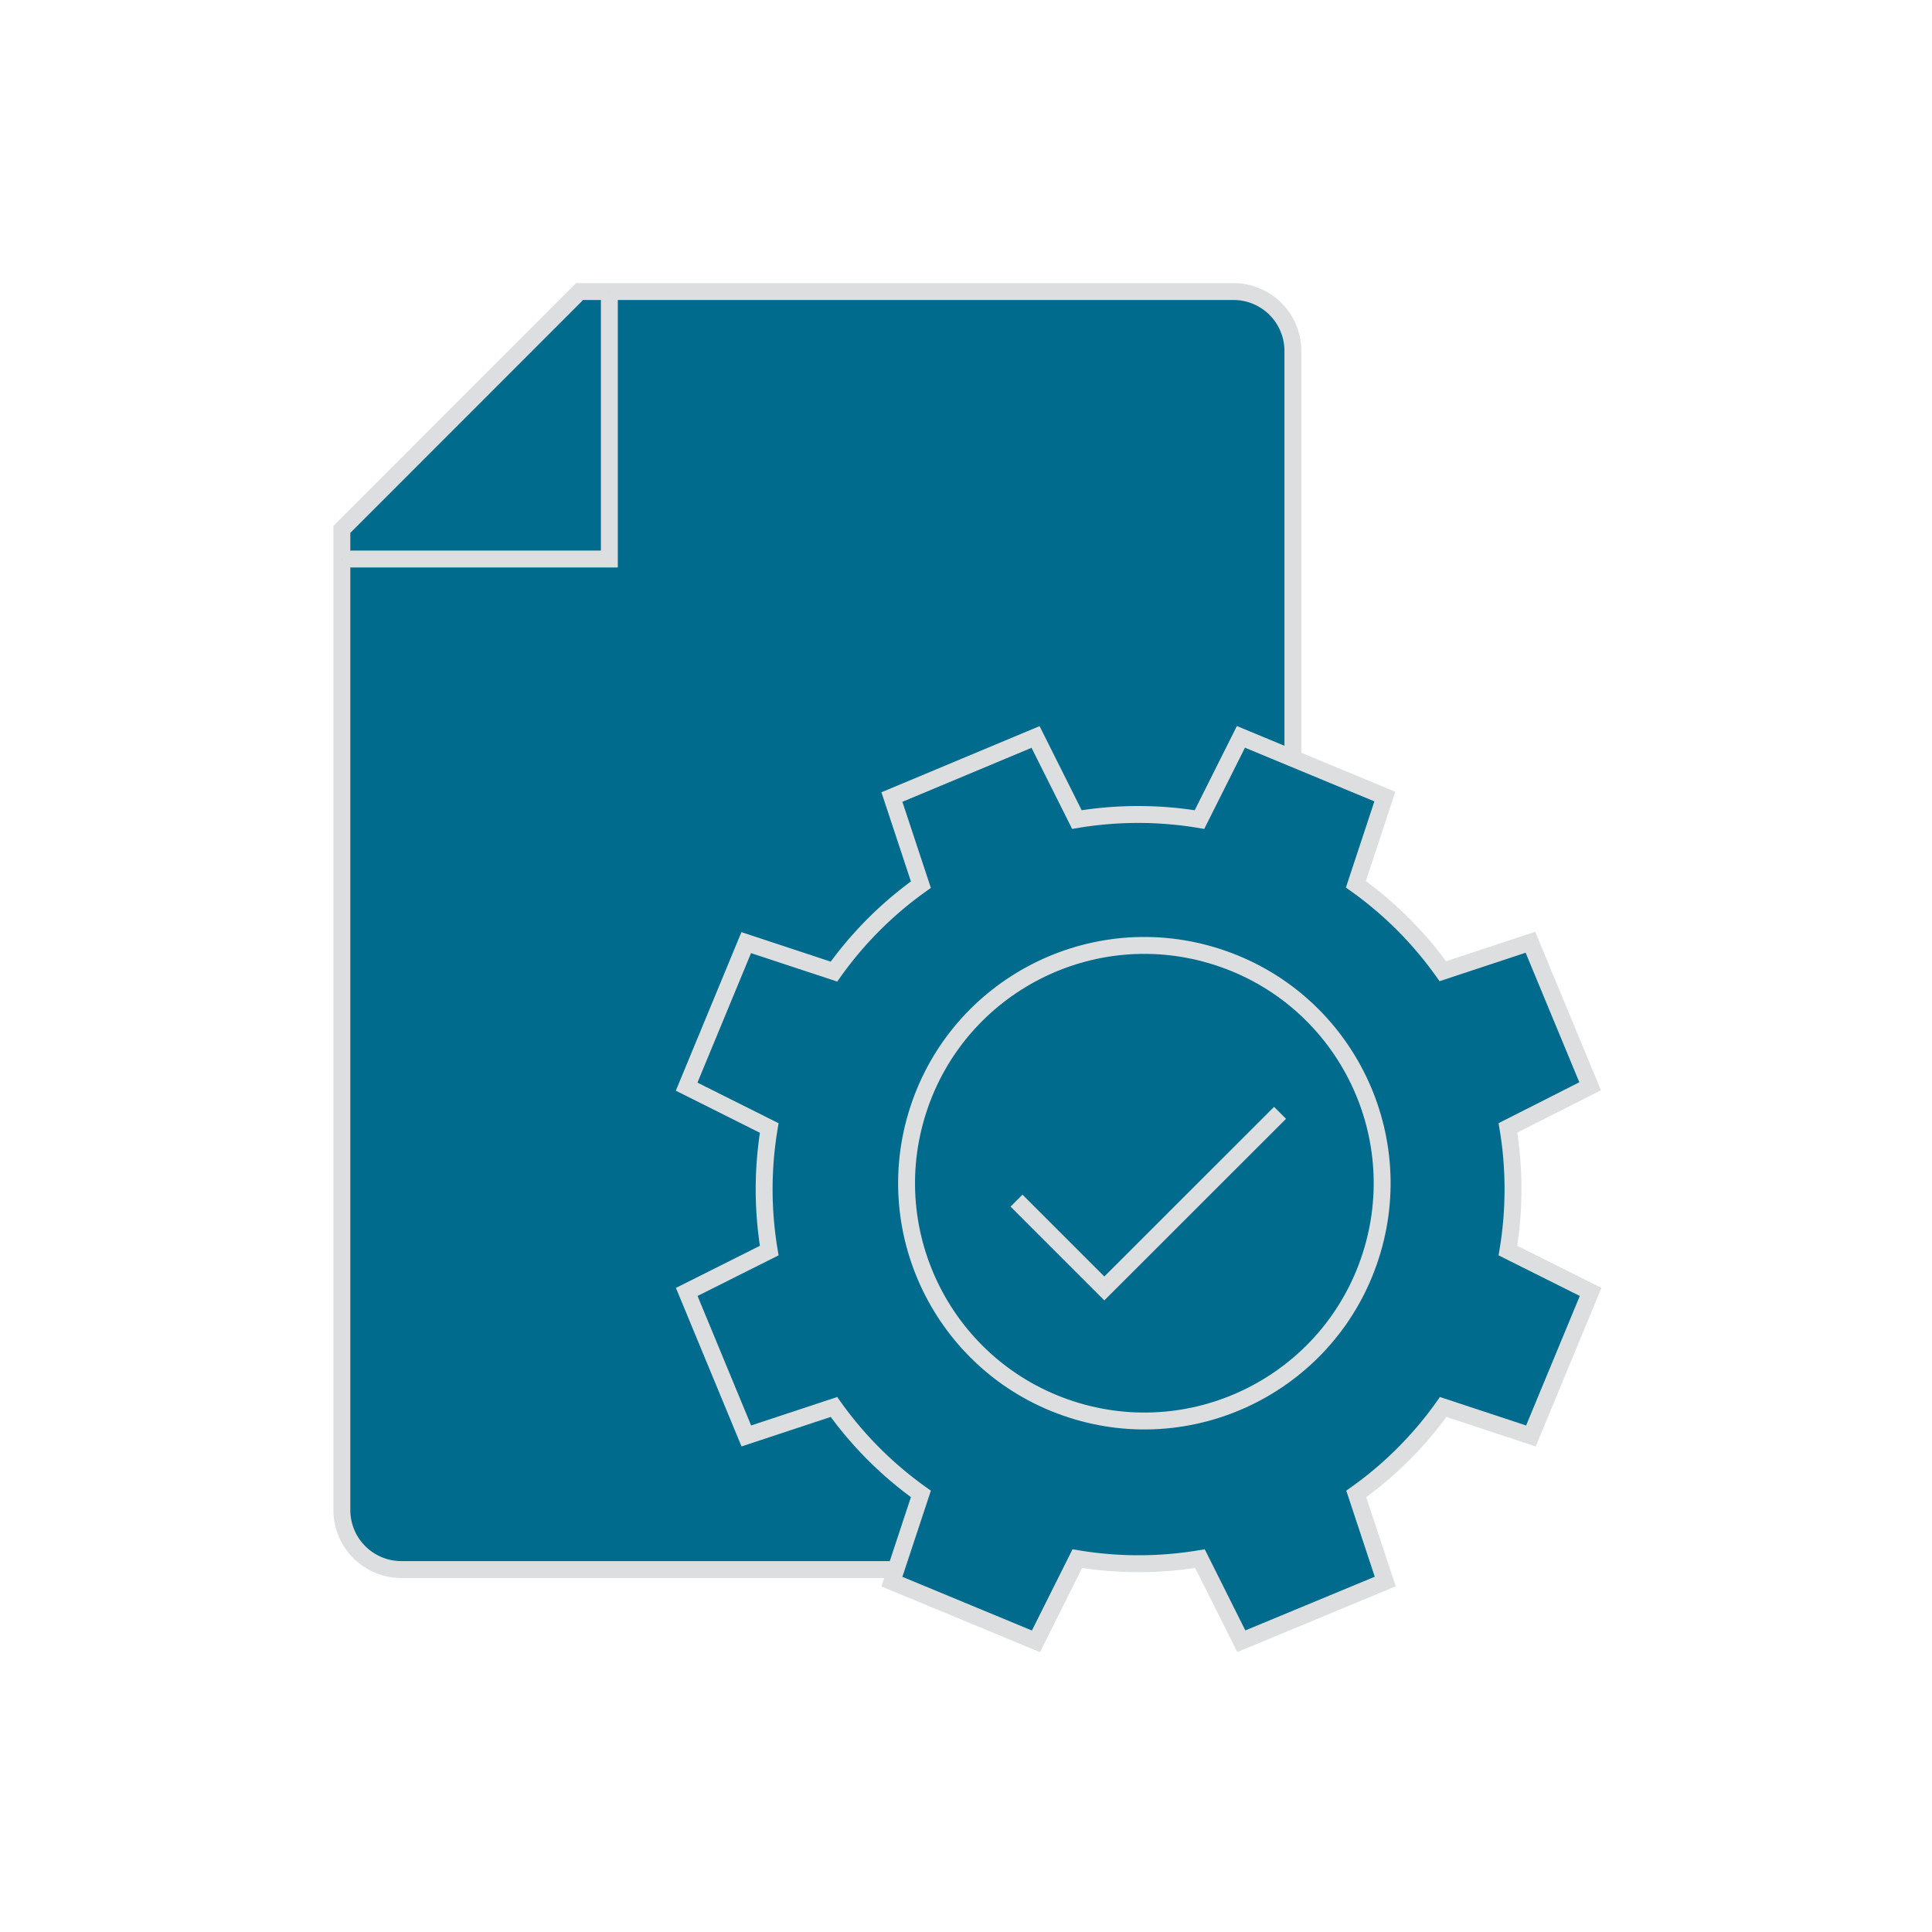
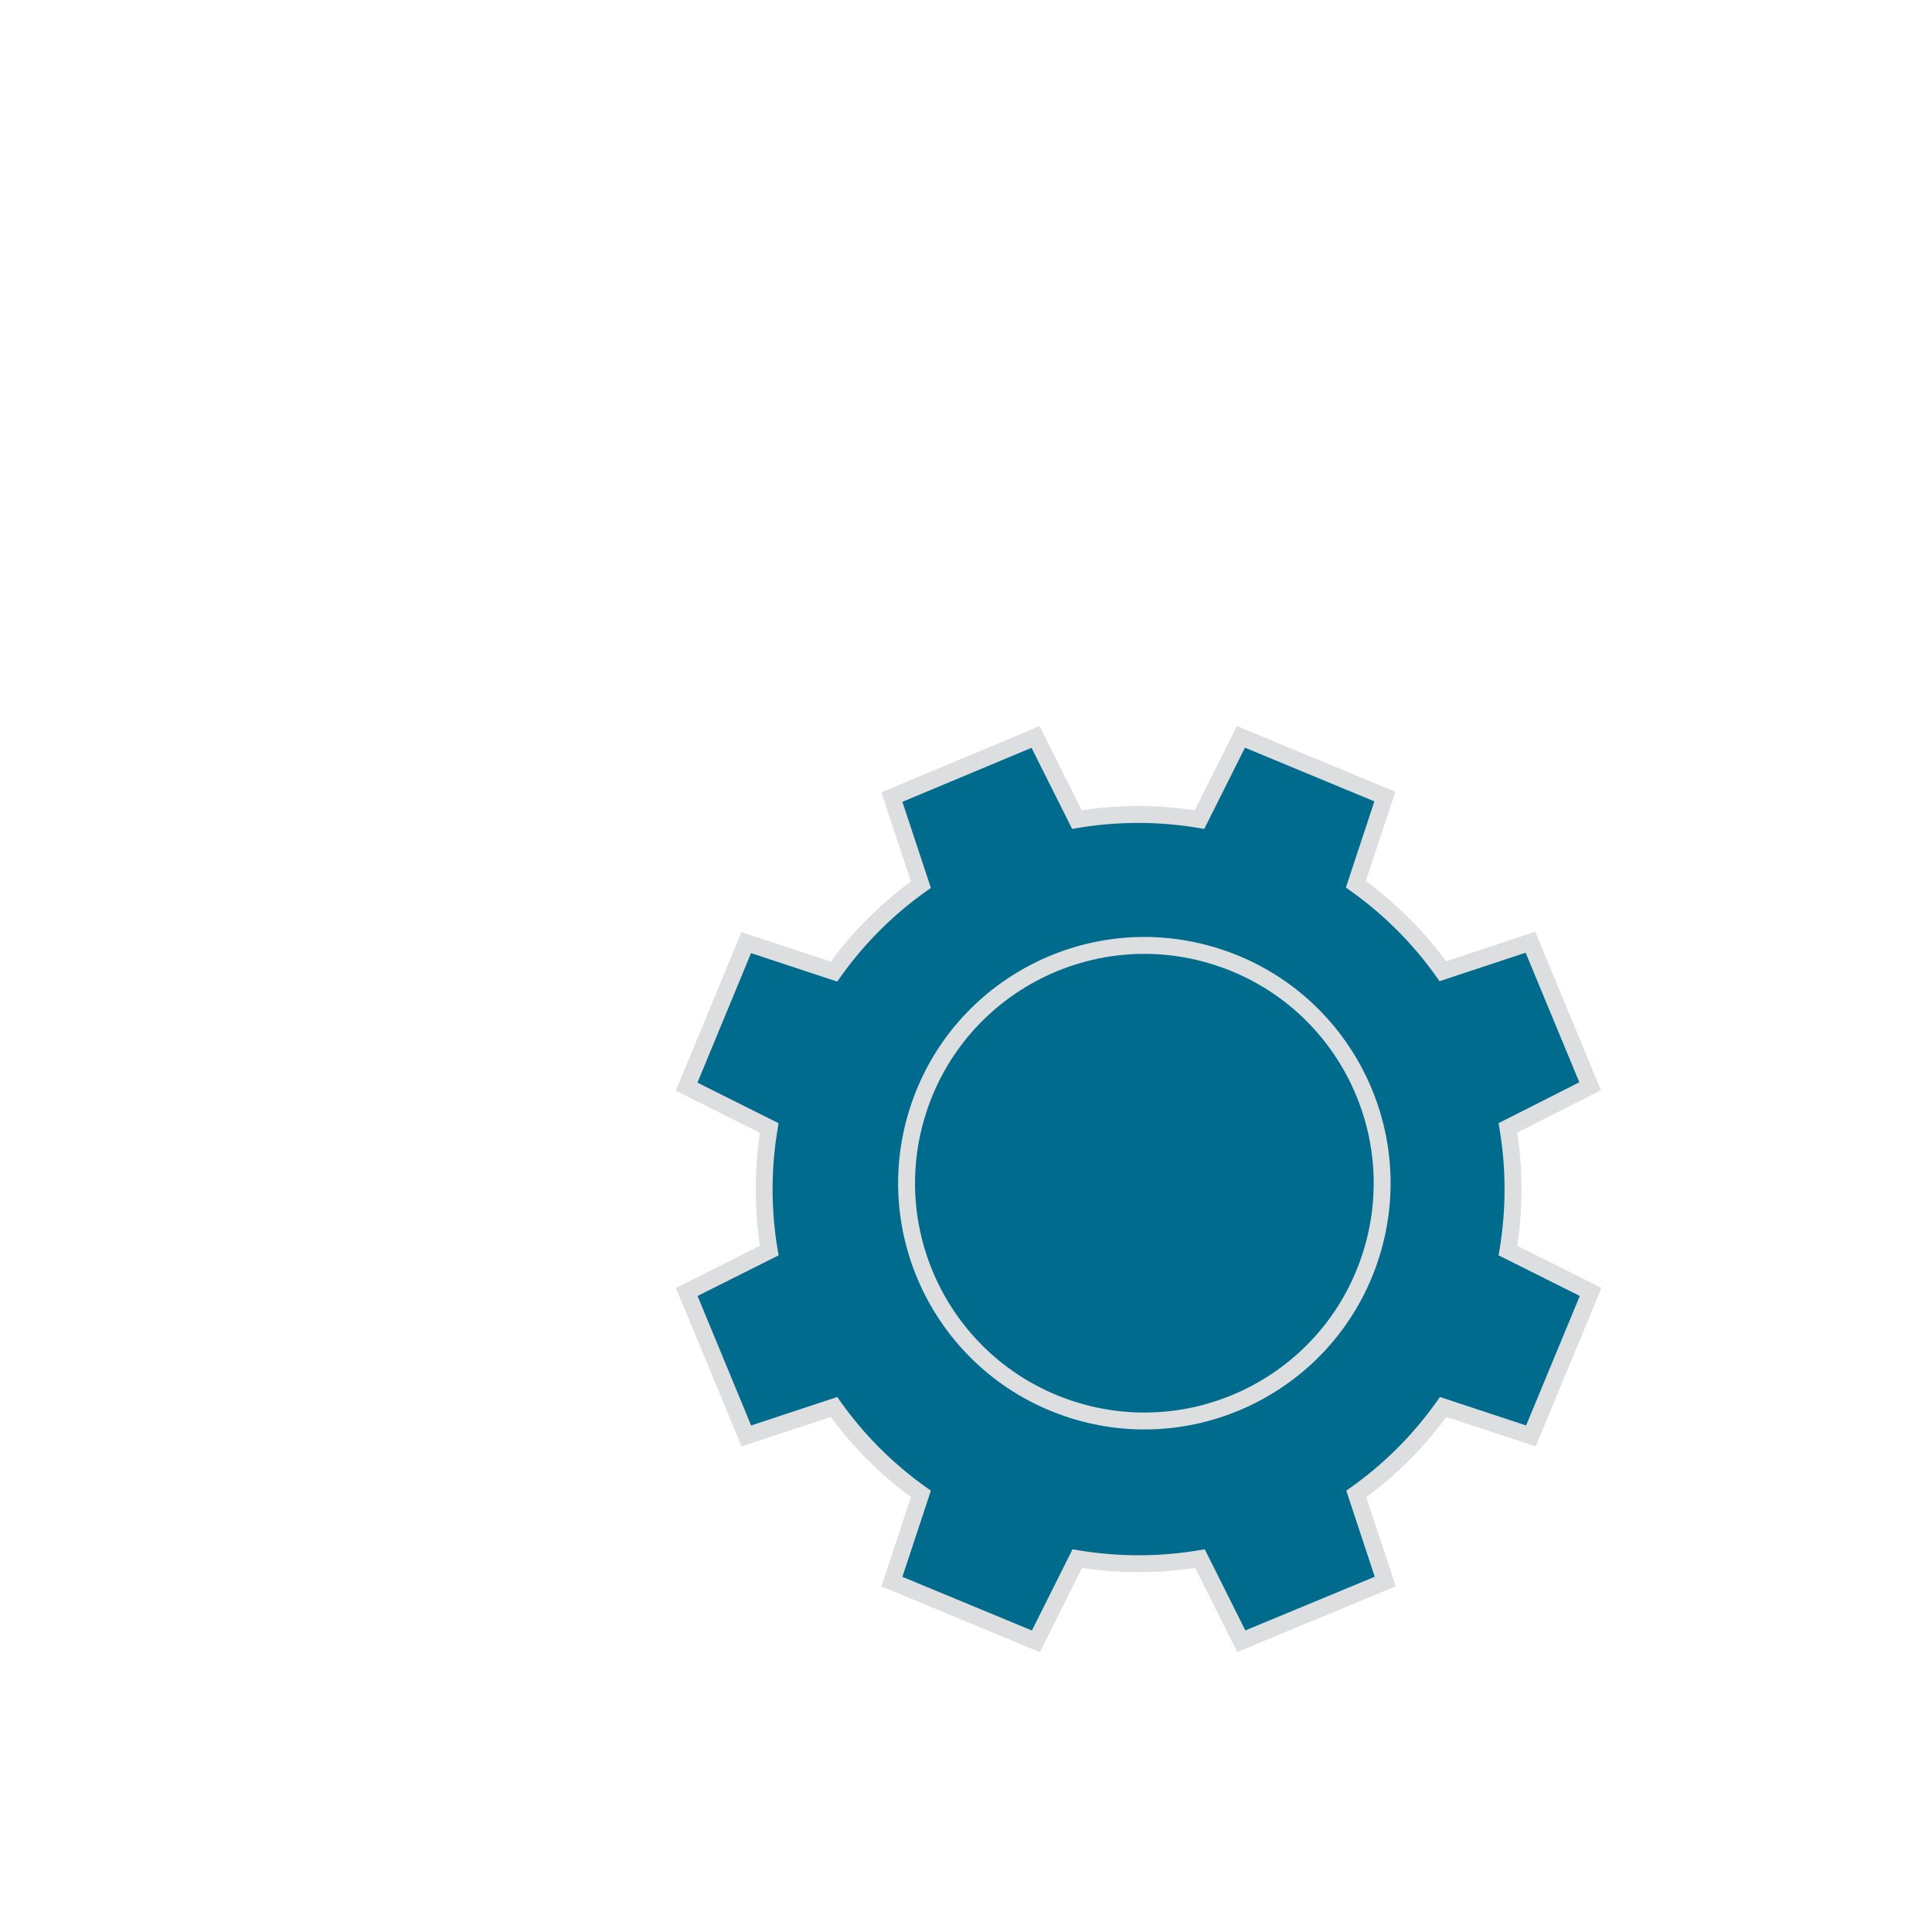
<svg xmlns="http://www.w3.org/2000/svg" id="Layer_1" data-name="Layer 1" viewBox="0 0 200 200">
  <defs>
    <style>.cls-1{fill:#006b8d;}.cls-1,.cls-2{stroke:#dddedf;stroke-miterlimit:10;stroke-width:1.75px;}.cls-2{fill:none;}</style>
  </defs>
-   <path class="cls-1" d="M133.84,78.55V36.34a6.15,6.15,0,0,0-6.15-6.16H60L35.39,54.8V156.32a6.16,6.16,0,0,0,6.16,6.16H92.33" />
-   <polyline class="cls-1" points="35.39 57.87 63.08 57.87 63.08 30.18" />
  <path class="cls-1" d="M164.61,112.45l-6.18-14.91-9.07,3a38.42,38.42,0,0,0-9-9l3-9.08-14.9-6.18-4.29,8.56a38.6,38.6,0,0,0-12.69,0l-4.28-8.55L92.33,82.51l3,9.07a38.42,38.42,0,0,0-9,9l-9.08-3-6.17,14.91,8.55,4.28a38.6,38.6,0,0,0,0,12.69l-8.54,4.28,6.17,14.91,9.07-3a38.61,38.61,0,0,0,9,9l-3,9.08,14.91,6.18,4.28-8.56a38.66,38.66,0,0,0,12.7,0l4.28,8.55,14.9-6.18-3-9.07a38.23,38.23,0,0,0,9-9l9.08,3,6.18-14.91-8.56-4.28a38.66,38.66,0,0,0,0-12.7Z" />
  <circle class="cls-1" cx="118.46" cy="122.48" r="24.61" transform="translate(-34.51 197.54) rotate(-72.09)" />
-   <polyline class="cls-2" points="105.23 124.29 114.32 133.38 132.51 115.2" />
</svg>